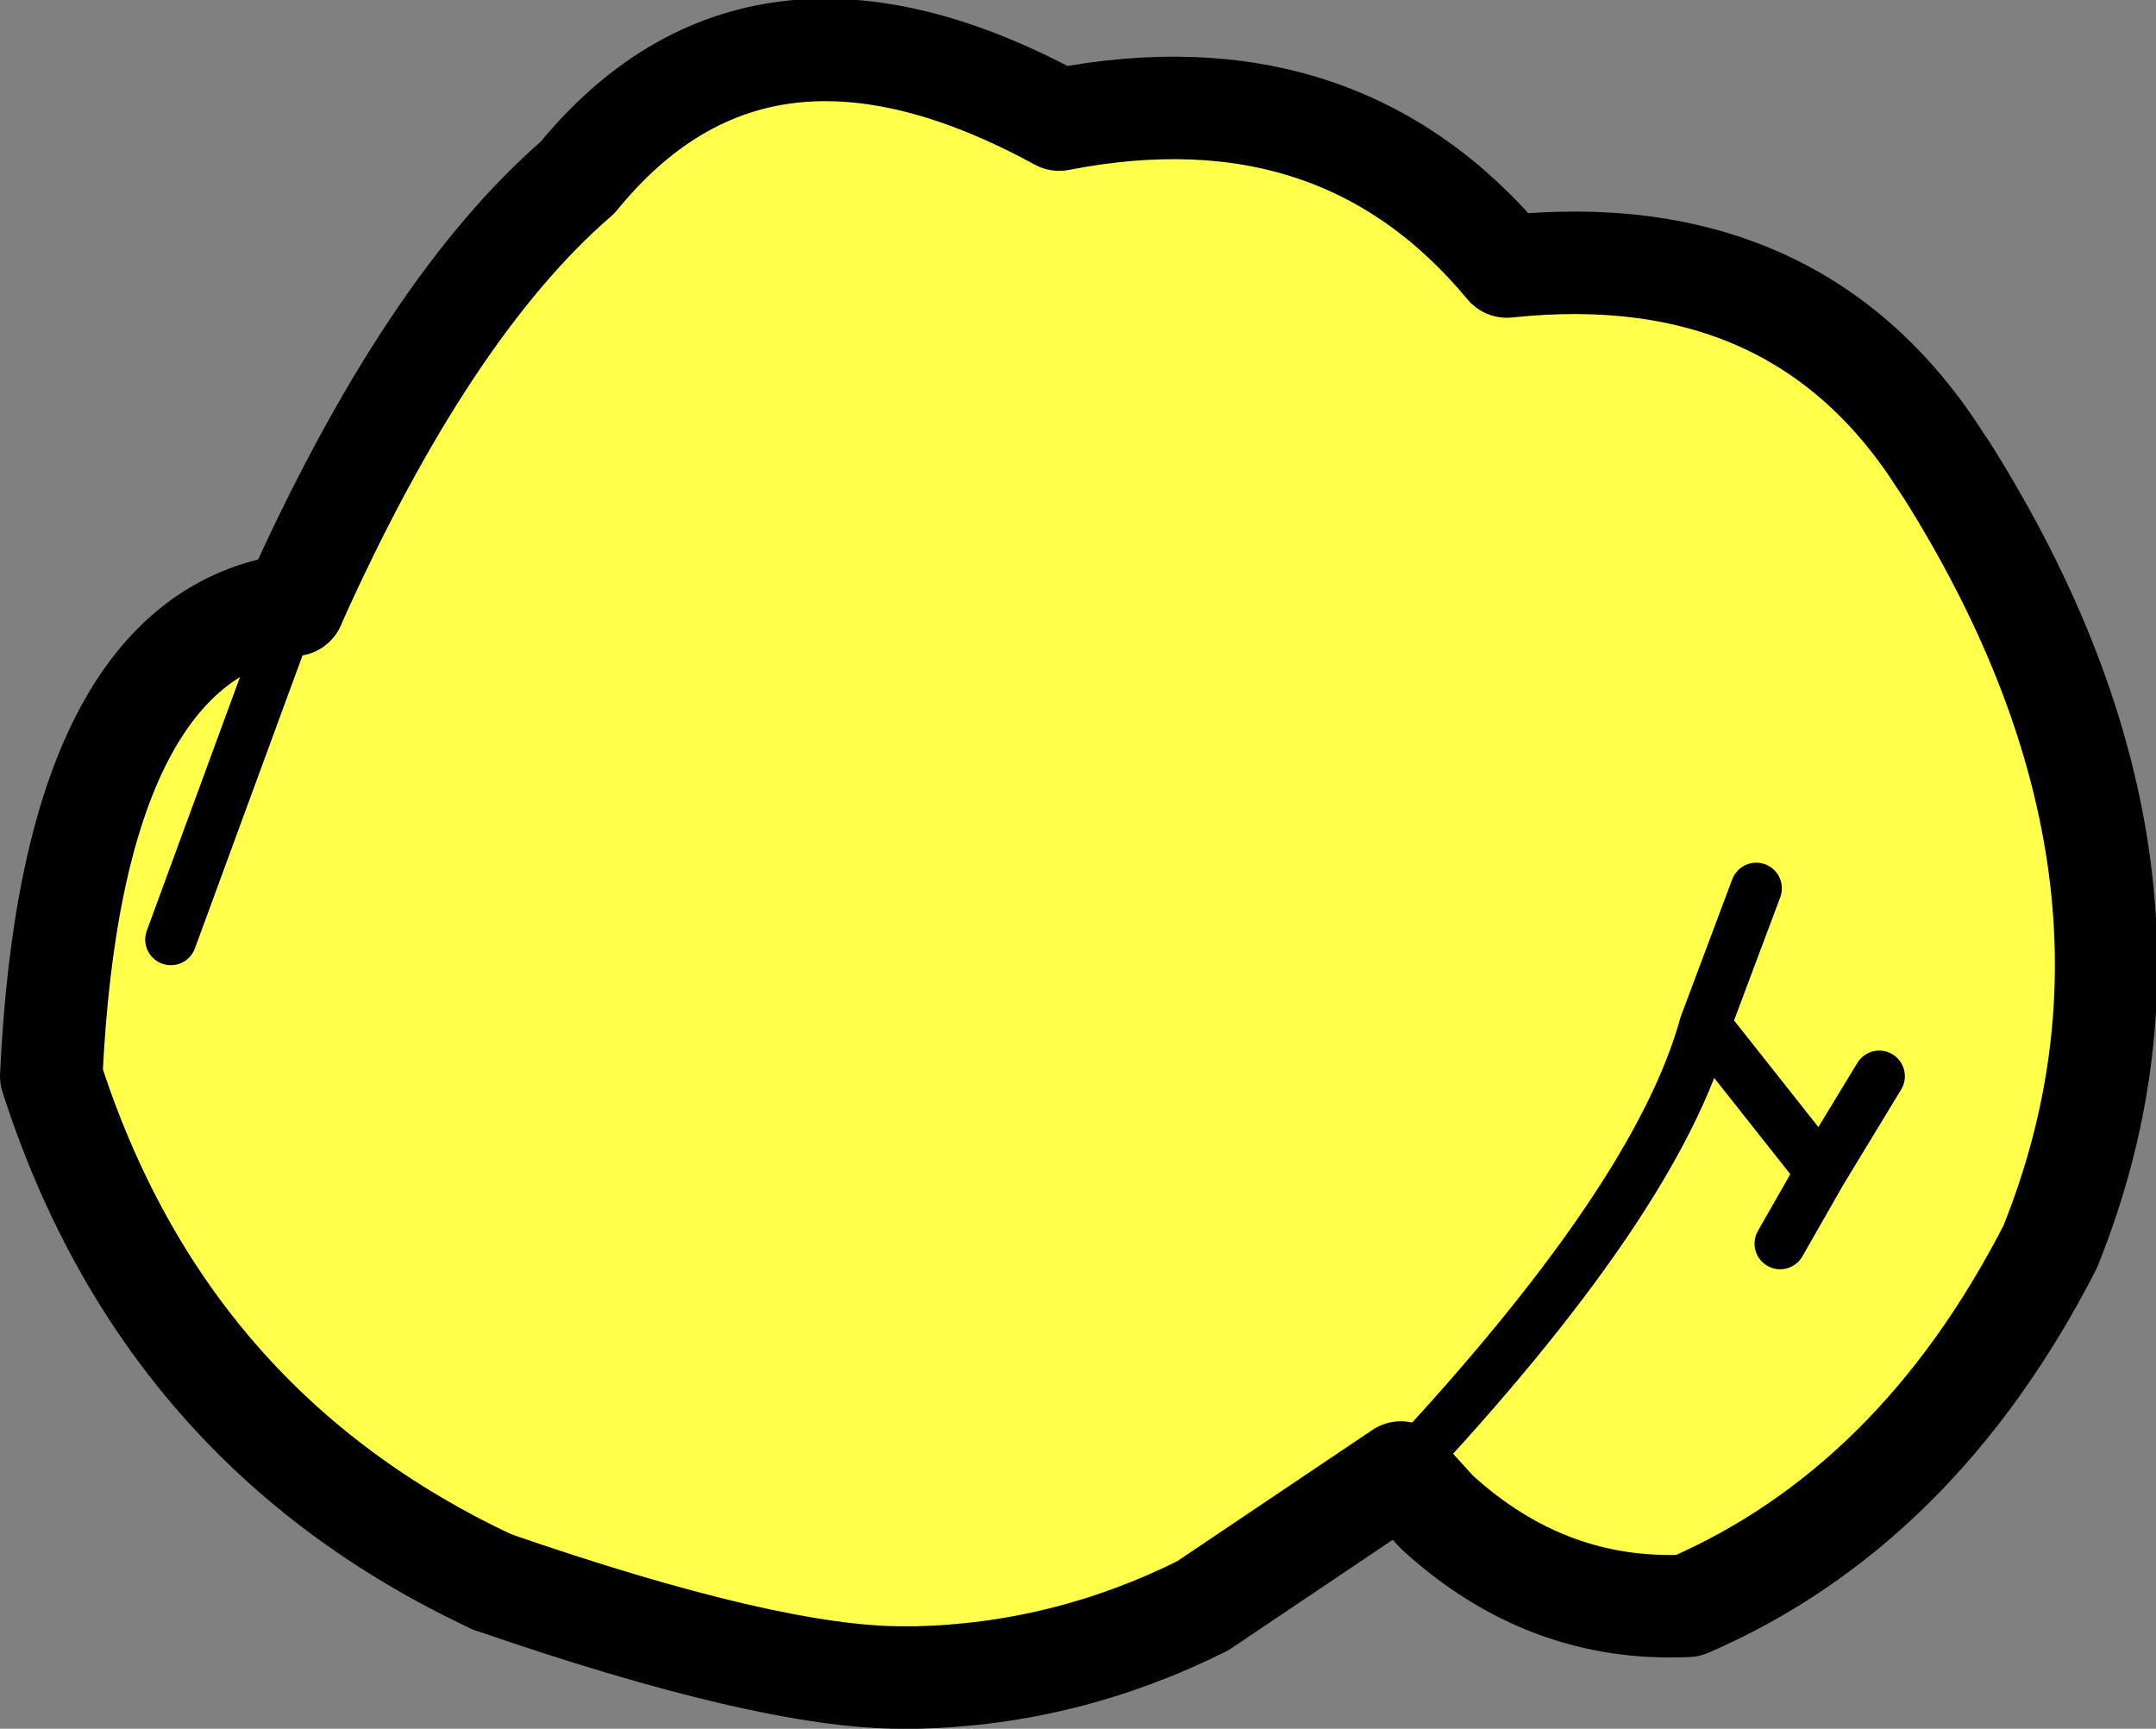
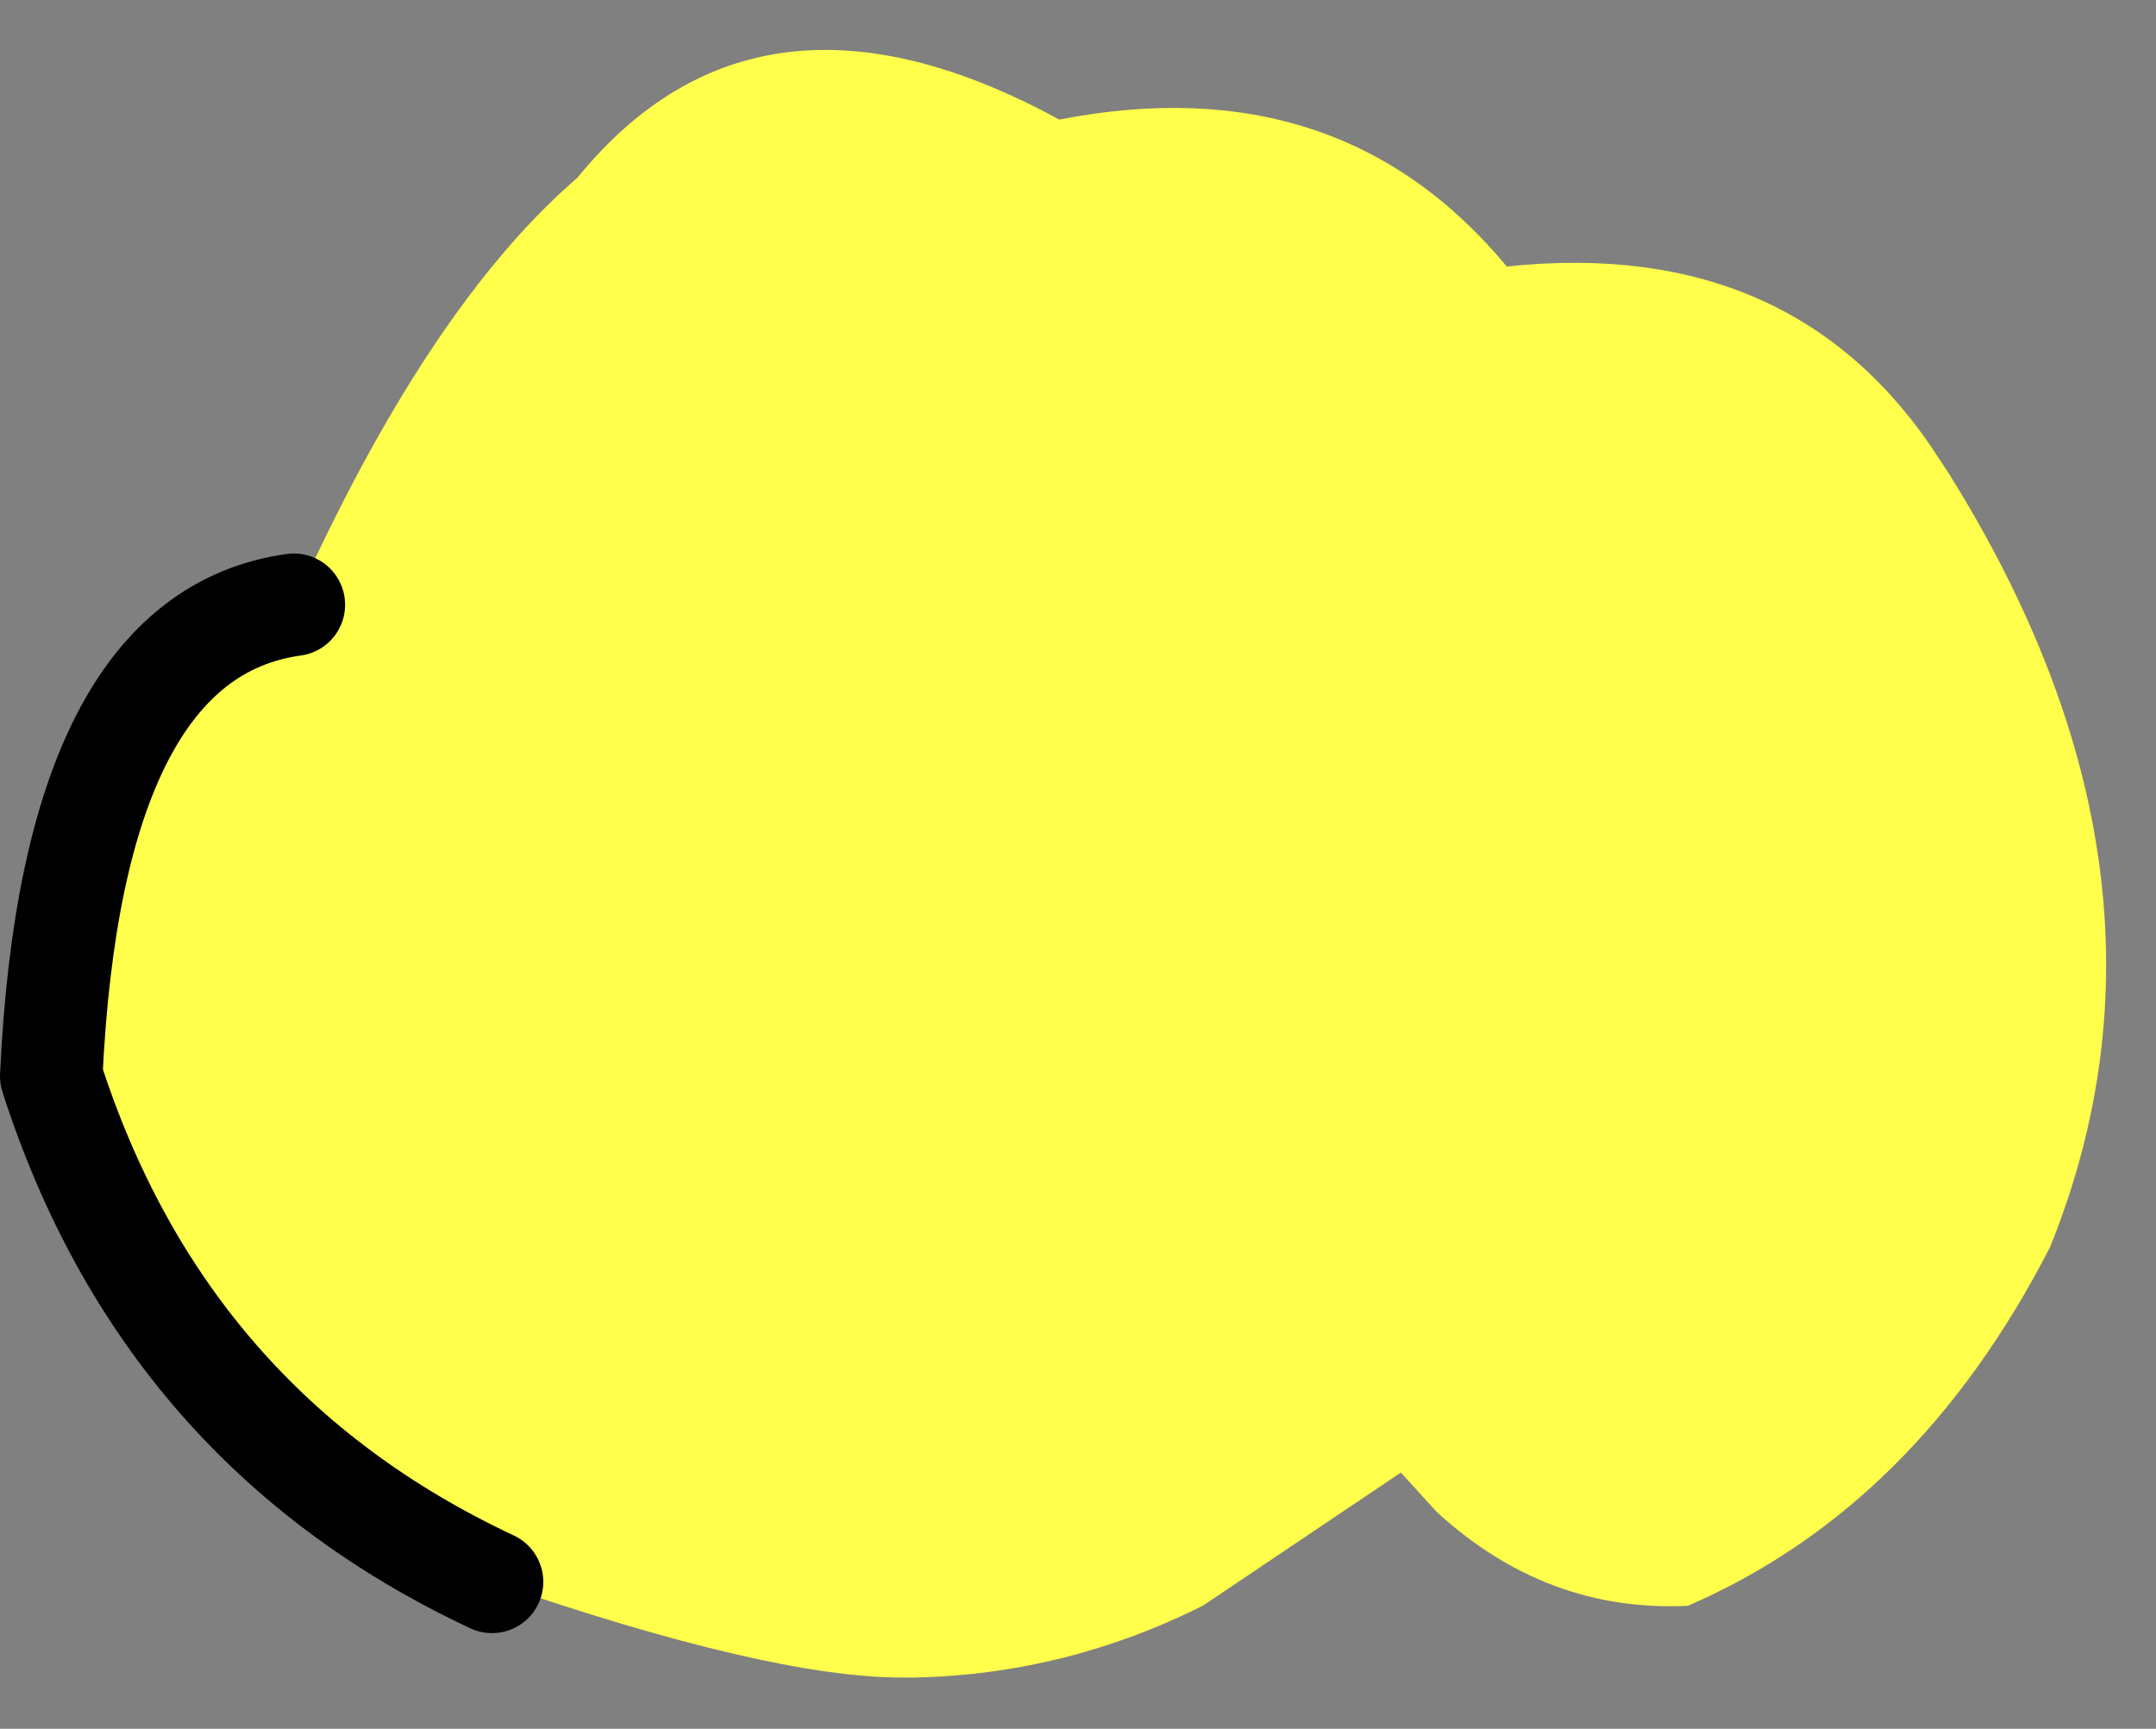
<svg xmlns="http://www.w3.org/2000/svg" height="25.3px" width="31.55px">
  <rect width="100%" height="100%" fill="#808080" stroke="none" />
  <g transform="matrix(1.0, 0.0, 0.0, 1.0, 16.35, 14.5)">
    <path d="M-12.05 -5.65 Q-10.1 -10.0 -7.9 -11.9 -5.25 -15.15 -0.85 -12.75 3.25 -13.55 5.7 -10.6 9.95 -11.05 12.05 -7.75 L12.15 -7.6 Q15.85 -1.7 13.65 3.75 11.7 7.55 8.35 9.0 6.3 9.1 4.7 7.65 L4.65 7.6 4.15 7.05 1.25 9.0 Q-0.75 10.0 -2.95 10.05 L-3.15 10.05 Q-5.1 10.05 -9.15 8.65 -13.95 6.4 -15.6 1.25 -15.3 -5.2 -12.05 -5.65 L-13.85 -0.75 -12.05 -5.65 M10.3 2.65 L8.6 0.5 Q7.9 3.05 4.15 7.05 7.9 3.05 8.6 0.5 L9.35 -1.5 8.6 0.5 10.3 2.65 11.15 1.25 10.3 2.65 9.7 3.7 10.3 2.65" fill="#ffff4c" fill-rule="evenodd" stroke="none" />
-     <path d="M-12.05 -5.65 Q-10.1 -10.0 -7.9 -11.9 -5.25 -15.15 -0.85 -12.75 3.25 -13.55 5.7 -10.6 9.95 -11.05 12.05 -7.75 L12.15 -7.6 Q15.85 -1.7 13.65 3.75 11.7 7.55 8.35 9.0 6.3 9.1 4.7 7.65 L4.65 7.6 4.15 7.05 1.25 9.0 Q-0.75 10.0 -2.95 10.05 L-3.15 10.05 Q-5.1 10.05 -9.15 8.65" fill="none" stroke="#000000" stroke-linecap="round" stroke-linejoin="round" stroke-width="1.5" />
-     <path d="M-12.05 -5.65 L-13.85 -0.75" fill="none" stroke="#000000" stroke-linecap="round" stroke-linejoin="round" stroke-width="0.75" />
    <path d="M-9.15 8.65 Q-13.95 6.4 -15.6 1.25 -15.3 -5.2 -12.05 -5.65" fill="none" stroke="#000000" stroke-linecap="round" stroke-linejoin="round" stroke-width="1.5" />
-     <path d="M11.15 1.25 L10.3 2.65 9.7 3.7 M4.15 7.05 Q7.9 3.05 8.6 0.5 L9.35 -1.5 M8.6 0.5 L10.3 2.65" fill="none" stroke="#000000" stroke-linecap="round" stroke-linejoin="round" stroke-width="0.75" />
  </g>
</svg>